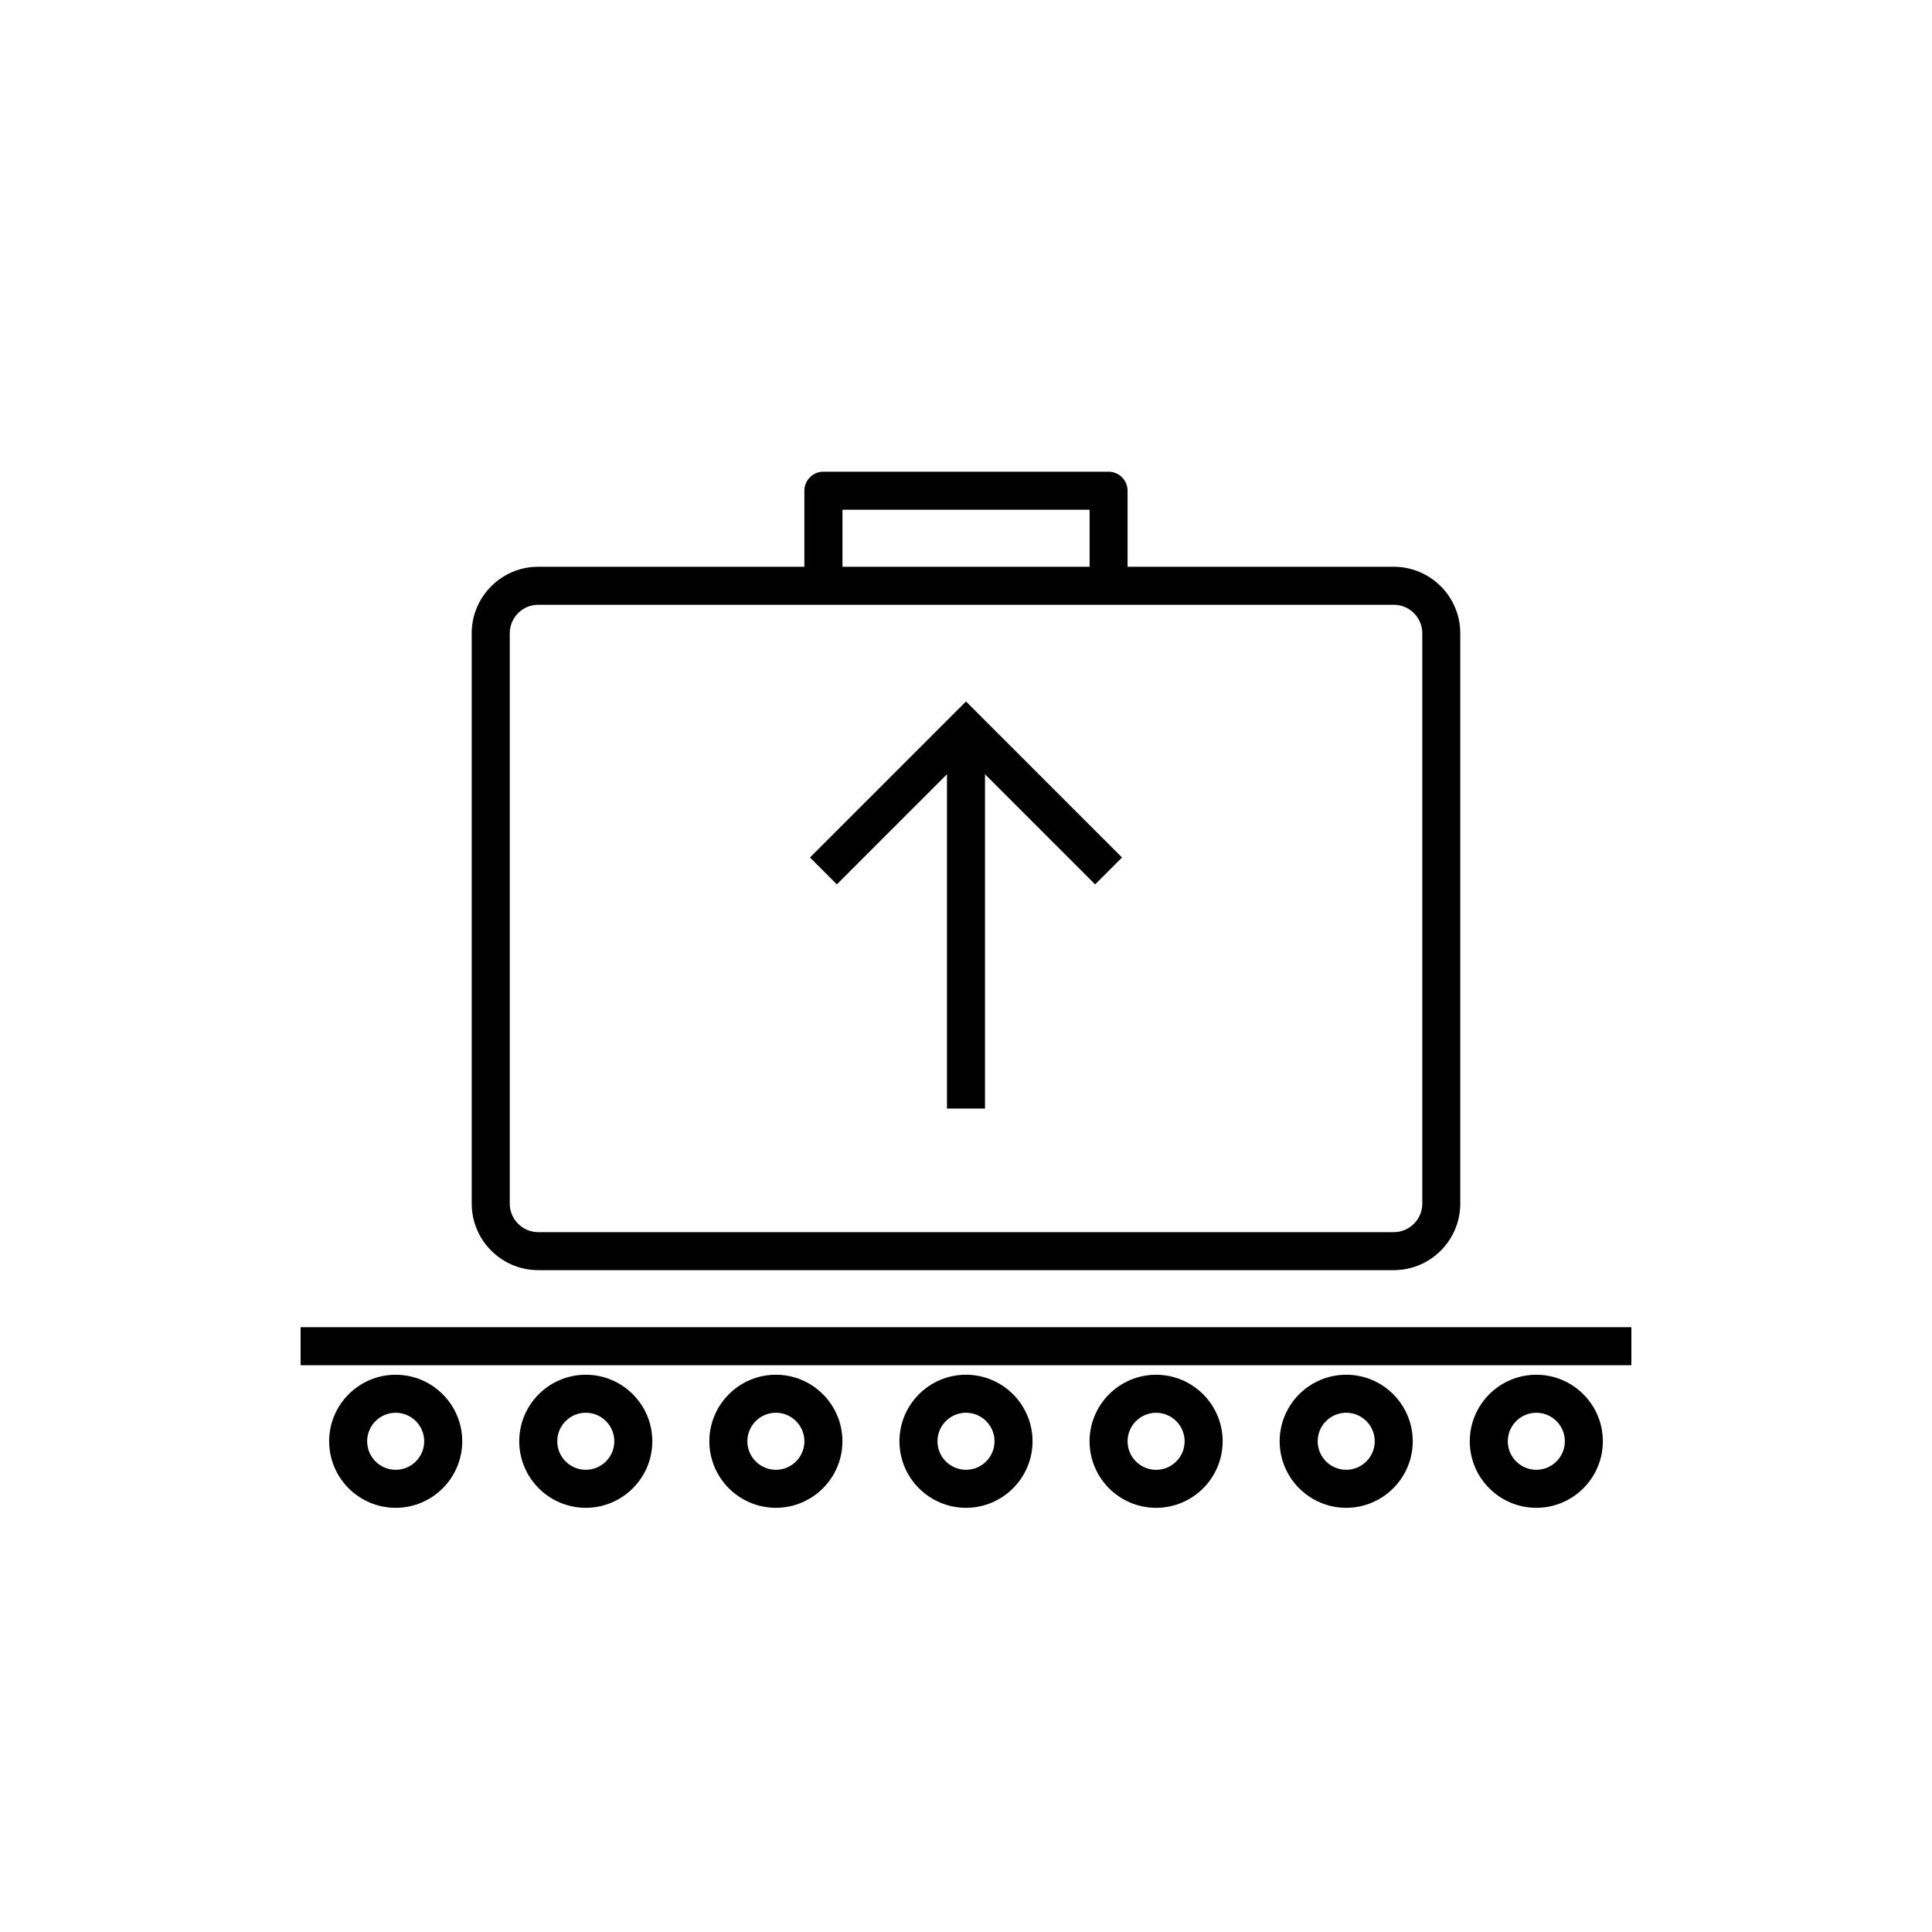
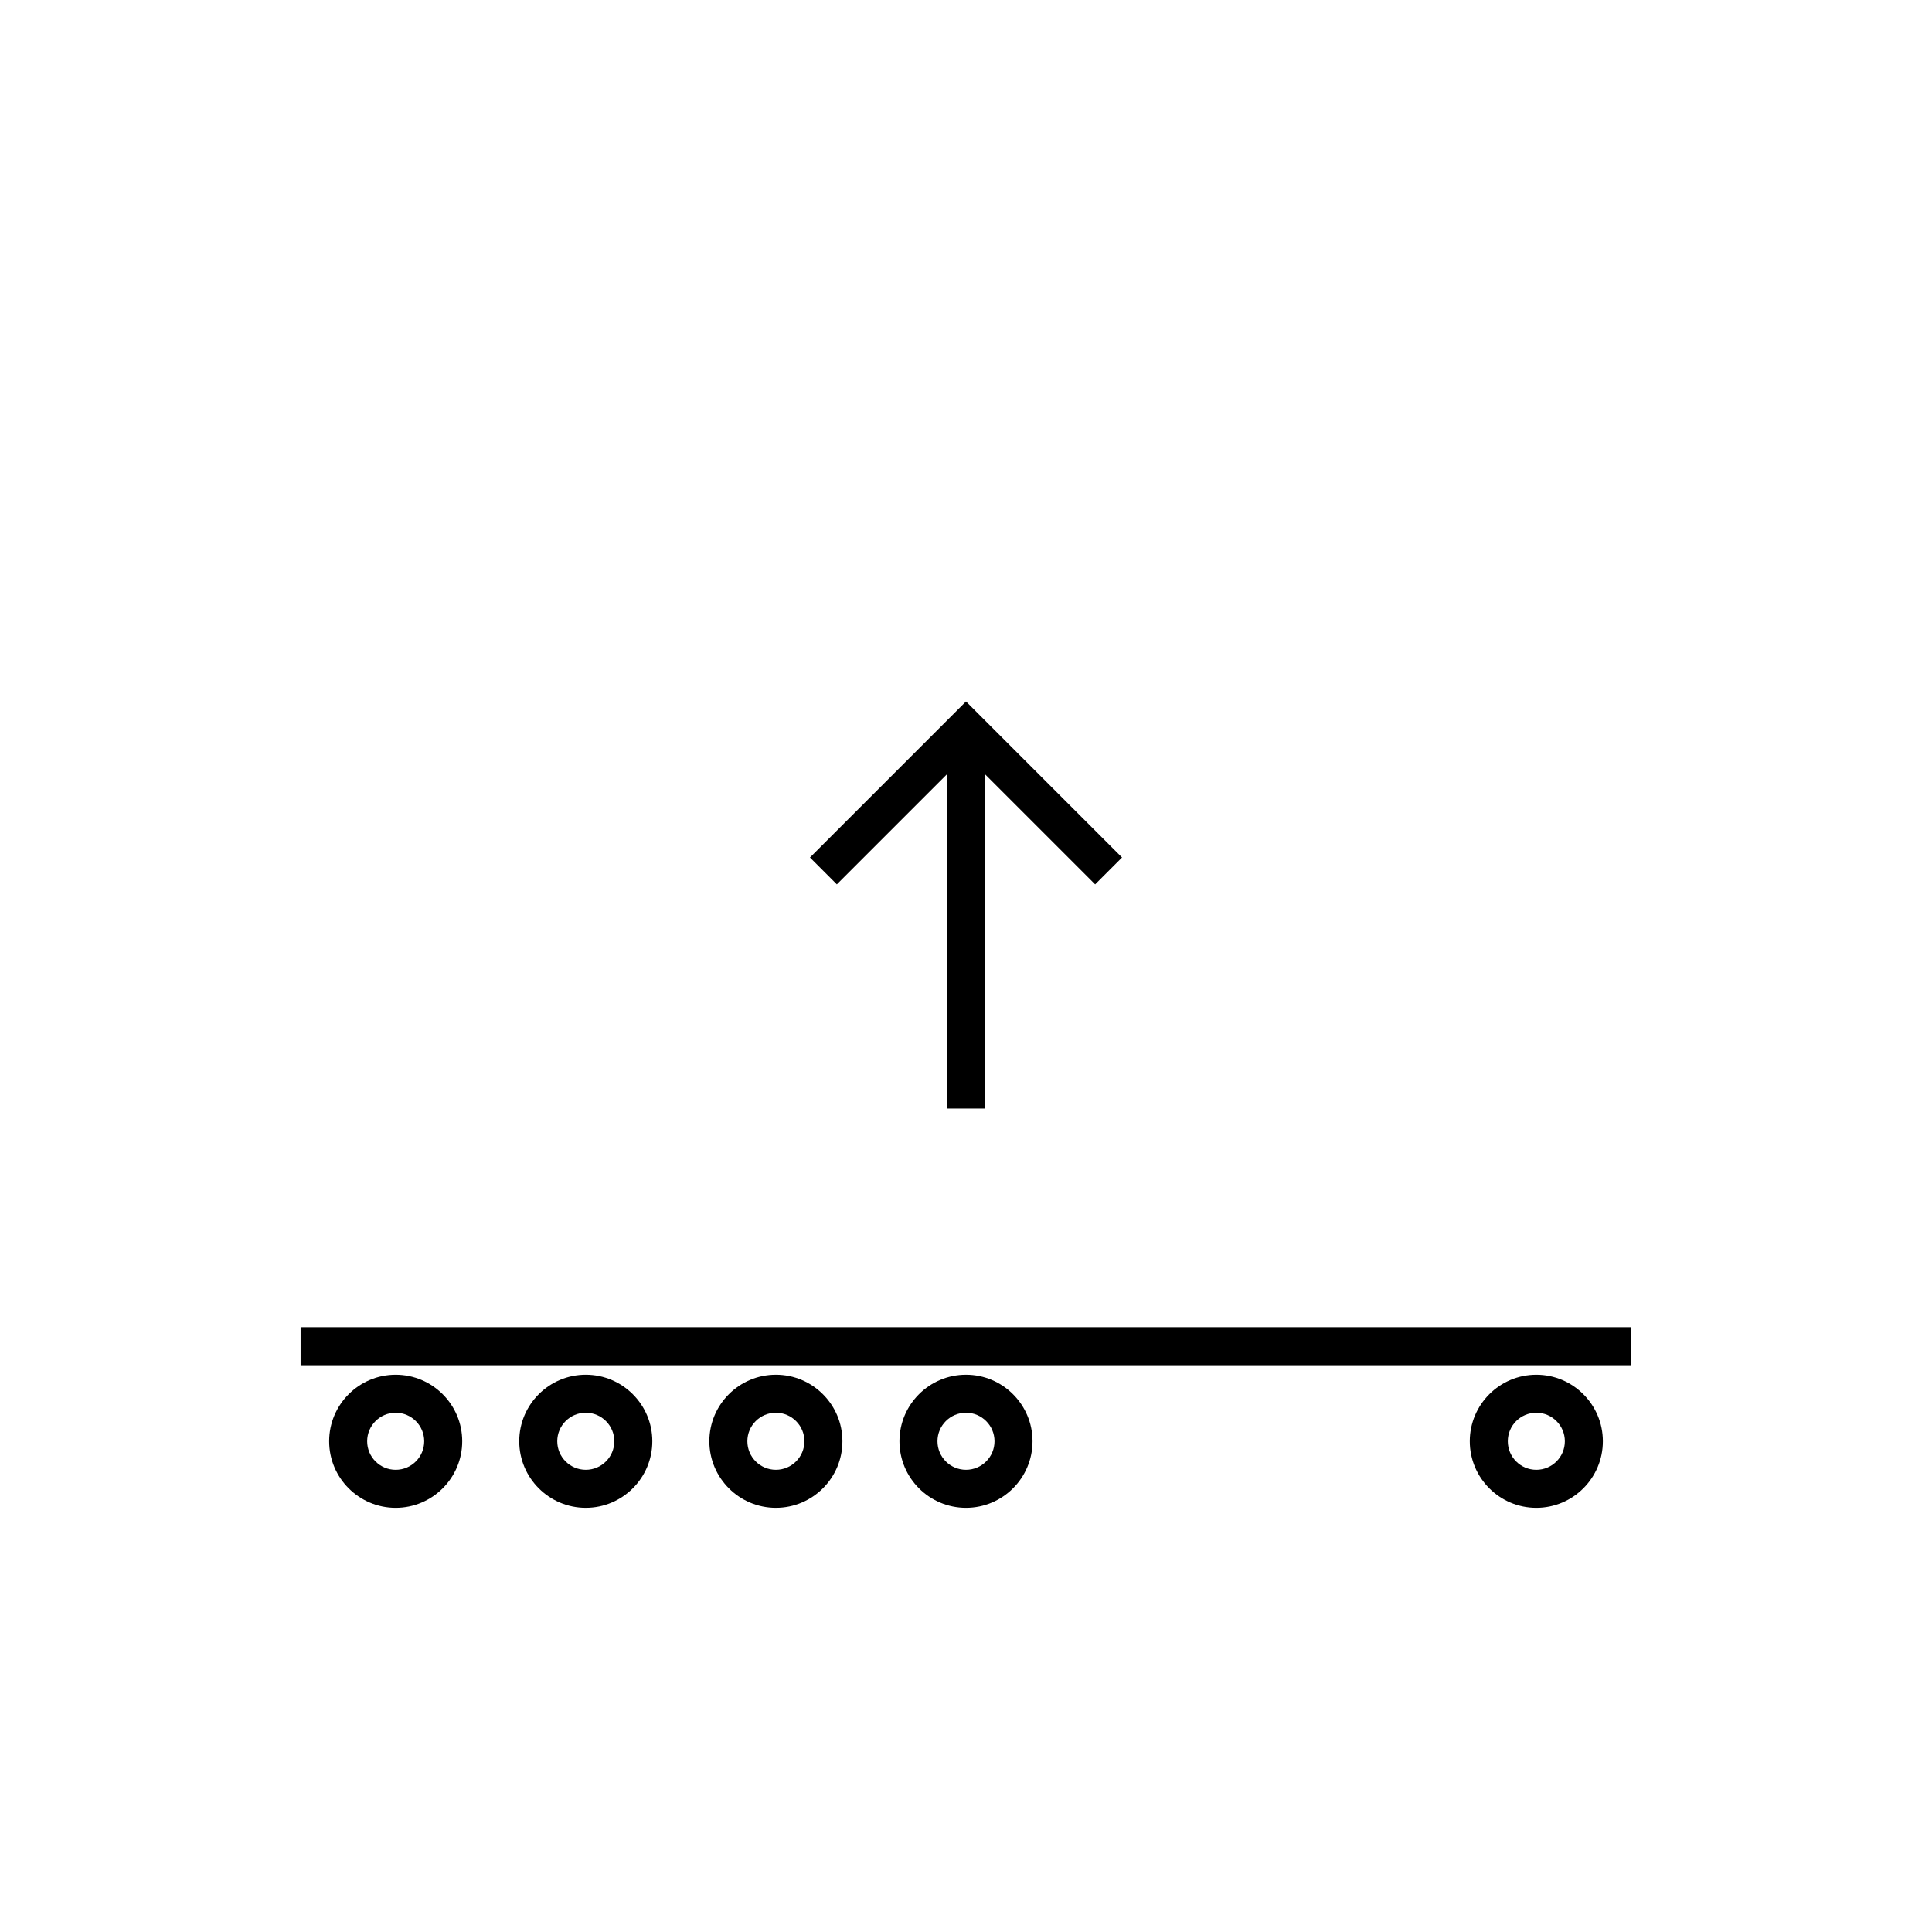
<svg xmlns="http://www.w3.org/2000/svg" fill="#000000" width="800px" height="800px" version="1.1" viewBox="144 144 512 512">
  <g>
-     <path d="m269.01 311.83v151.14c0 9.723 7.91 17.633 17.633 17.633h226.71c9.723 0 17.633-7.91 17.633-17.633v-151.14c0-9.723-7.91-17.633-17.633-17.633h-70.535v-20.152c0-2.781-2.258-5.039-5.039-5.039h-75.57c-2.781 0-5.039 2.258-5.039 5.039v20.152h-70.535c-9.719 0-17.629 7.91-17.629 17.633zm251.91 0v151.14c0 4.168-3.391 7.559-7.559 7.559h-226.71c-4.168 0-7.559-3.391-7.559-7.559v-151.14c0-4.168 3.391-7.559 7.559-7.559h226.71c4.168 0 7.559 3.391 7.559 7.559zm-153.66-32.746h65.496v15.113h-65.496z" />
    <path d="m223.66 495.72h352.67v10.078h-352.67z" />
    <path d="m248.86 508.32c-9.723 0-17.633 7.91-17.633 17.633 0 9.723 7.91 17.633 17.633 17.633 9.723 0 17.633-7.91 17.633-17.633 0-9.723-7.91-17.633-17.633-17.633zm0 25.191c-4.168 0-7.559-3.391-7.559-7.559s3.391-7.559 7.559-7.559 7.559 3.391 7.559 7.559-3.391 7.559-7.559 7.559z" />
    <path d="m316.87 525.95c0-9.723-7.91-17.633-17.633-17.633-9.723 0-17.633 7.91-17.633 17.633 0 9.723 7.91 17.633 17.633 17.633 9.723 0.004 17.633-7.906 17.633-17.633zm-25.191 0c0-4.168 3.391-7.559 7.559-7.559s7.559 3.391 7.559 7.559-3.391 7.559-7.559 7.559-7.559-3.391-7.559-7.559z" />
    <path d="m367.25 525.95c0-9.723-7.91-17.633-17.633-17.633-9.723 0-17.633 7.91-17.633 17.633 0 9.723 7.91 17.633 17.633 17.633 9.723 0.004 17.633-7.906 17.633-17.633zm-25.191 0c0-4.168 3.391-7.559 7.559-7.559 4.168 0 7.559 3.391 7.559 7.559s-3.391 7.559-7.559 7.559c-4.168 0-7.559-3.391-7.559-7.559z" />
    <path d="m417.63 525.95c0-9.723-7.91-17.633-17.633-17.633s-17.633 7.91-17.633 17.633c0 9.723 7.91 17.633 17.633 17.633 9.723 0.004 17.633-7.906 17.633-17.633zm-25.191 0c0-4.168 3.391-7.559 7.559-7.559s7.559 3.391 7.559 7.559-3.391 7.559-7.559 7.559-7.559-3.391-7.559-7.559z" />
-     <path d="m450.38 543.59c9.723 0 17.633-7.91 17.633-17.633s-7.91-17.633-17.633-17.633-17.633 7.91-17.633 17.633 7.91 17.633 17.633 17.633zm0-25.191c4.168 0 7.559 3.391 7.559 7.559s-3.391 7.559-7.559 7.559c-4.168 0-7.559-3.391-7.559-7.559 0.004-4.168 3.394-7.559 7.559-7.559z" />
-     <path d="m518.39 525.95c0-9.723-7.91-17.633-17.633-17.633-9.723 0-17.633 7.91-17.633 17.633 0 9.723 7.91 17.633 17.633 17.633 9.723 0.004 17.633-7.906 17.633-17.633zm-25.191 0c0-4.168 3.391-7.559 7.559-7.559s7.559 3.391 7.559 7.559-3.391 7.559-7.559 7.559-7.559-3.391-7.559-7.559z" />
    <path d="m551.14 508.32c-9.723 0-17.633 7.91-17.633 17.633 0 9.723 7.91 17.633 17.633 17.633s17.633-7.91 17.633-17.633c0-9.723-7.91-17.633-17.633-17.633zm0 25.191c-4.168 0-7.559-3.391-7.559-7.559s3.391-7.559 7.559-7.559 7.559 3.391 7.559 7.559-3.391 7.559-7.559 7.559z" />
    <path d="m394.96 349.18v88.602h10.074v-88.602l29.188 29.188 7.125-7.125-41.348-41.348-41.348 41.348 7.121 7.125z" />
  </g>
</svg>